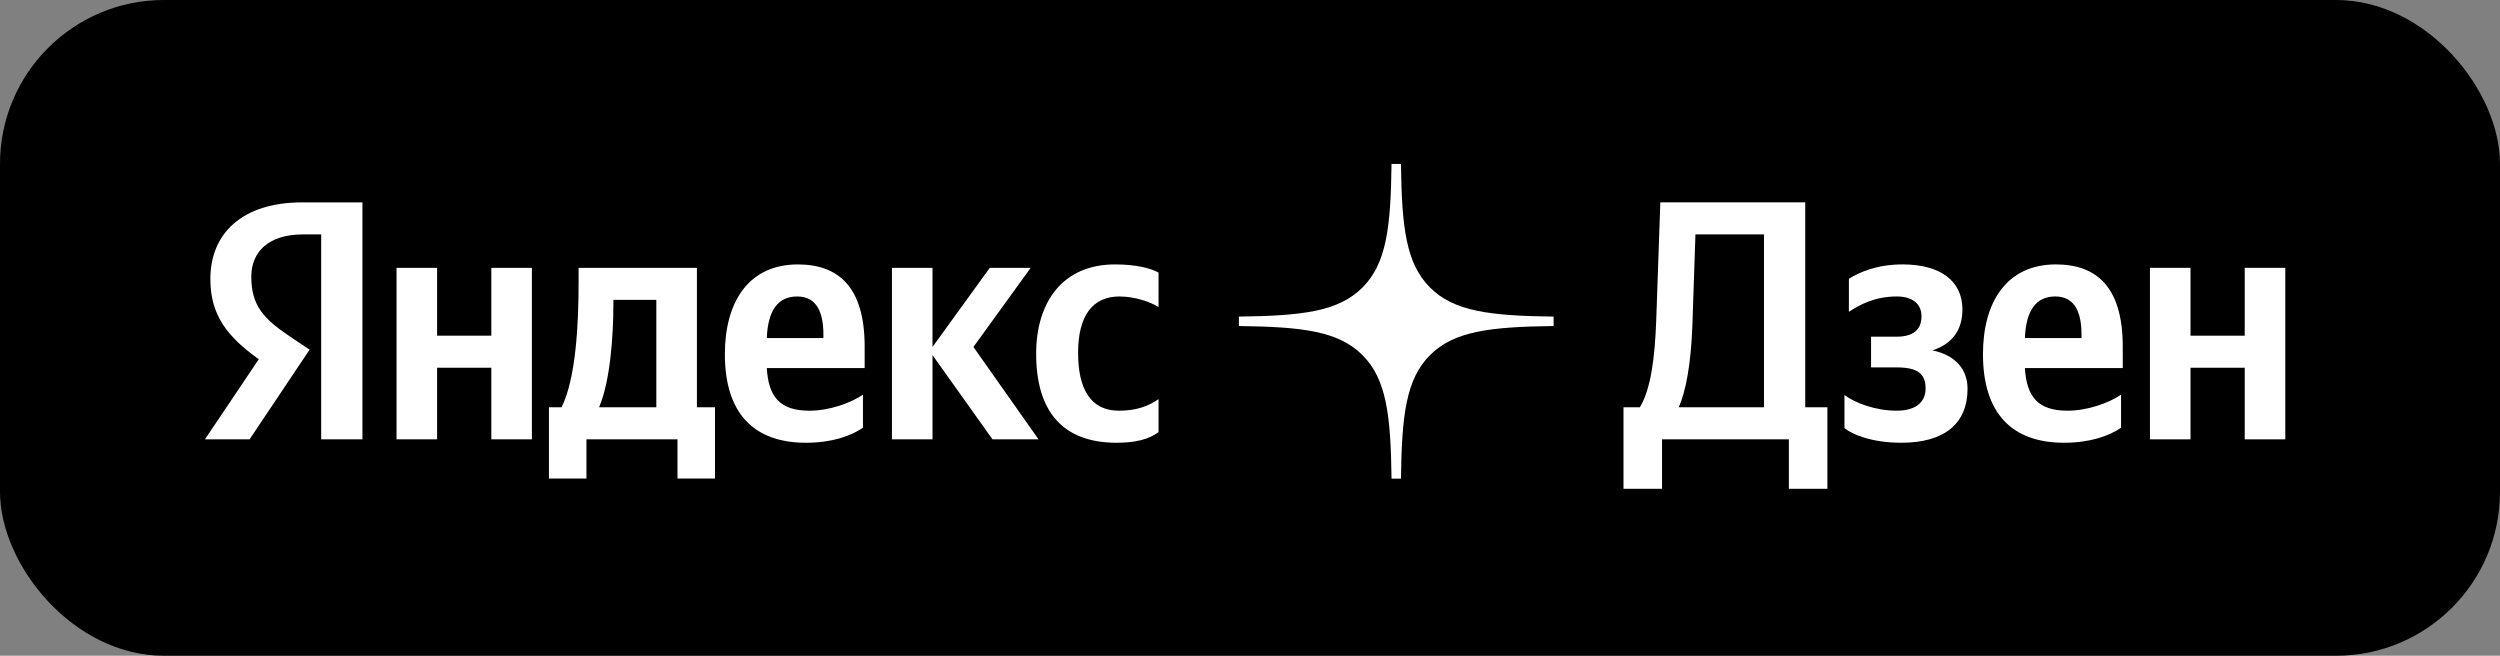
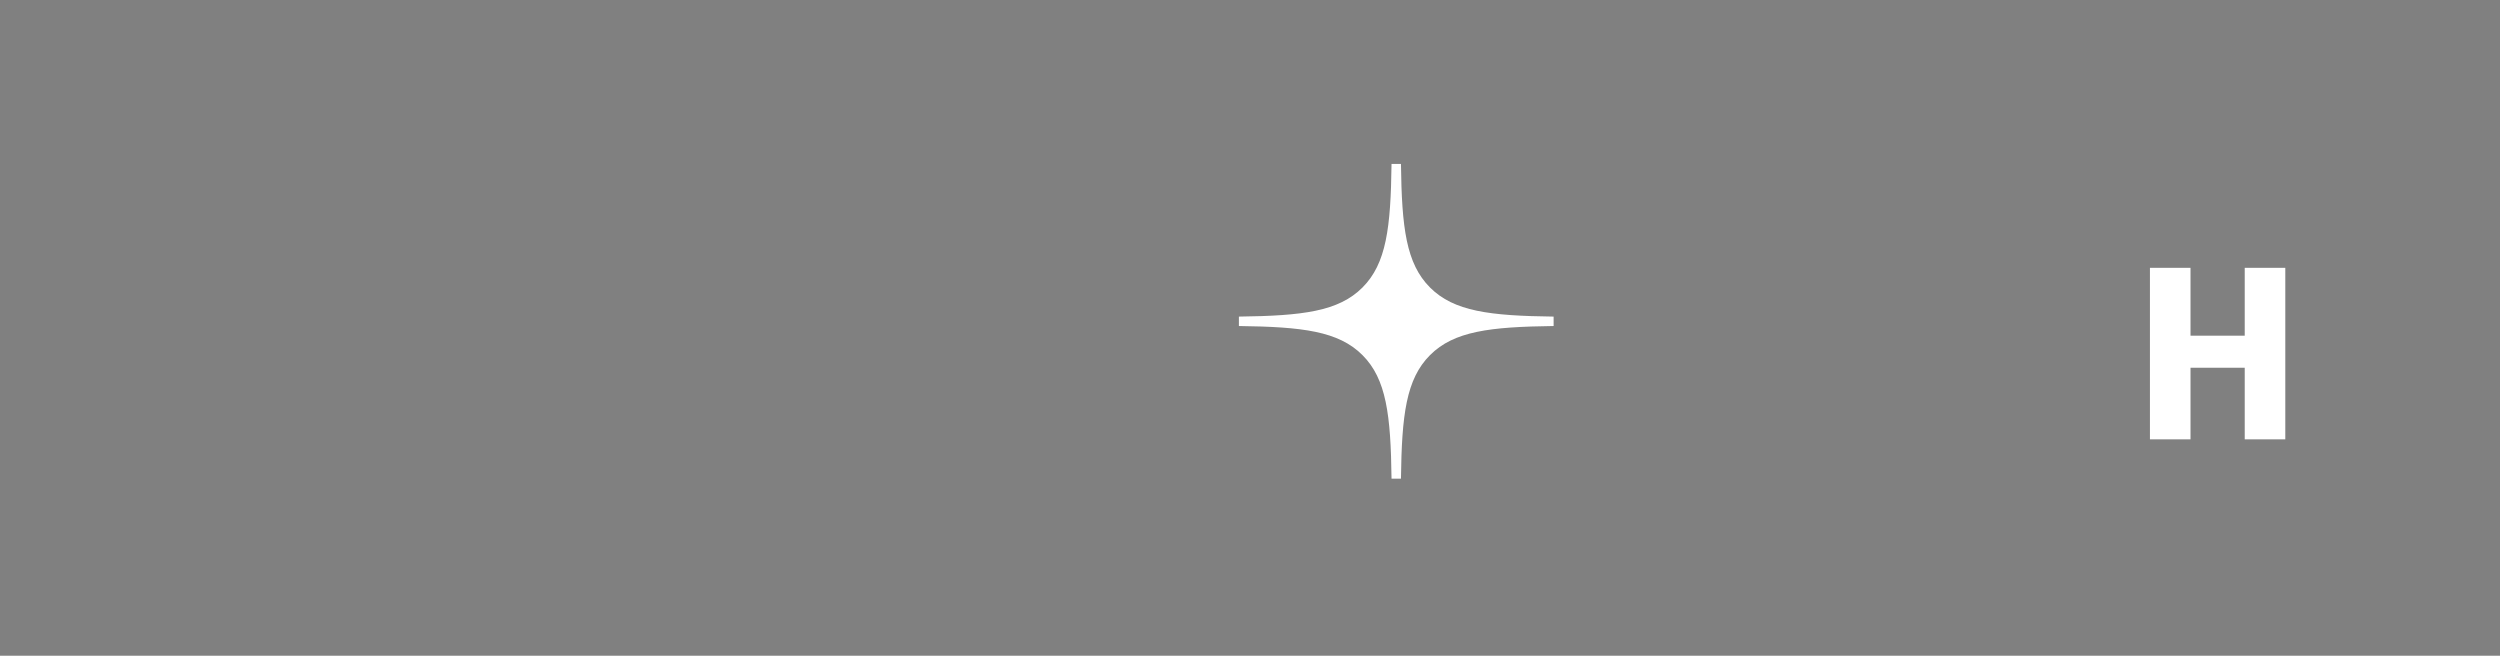
<svg xmlns="http://www.w3.org/2000/svg" width="244" height="64" viewBox="0 0 244 64" fill="none">
  <rect x="0" y="0" width="244" height="64" fill="#808080" stroke="none" />
-   <rect width="244" height="64" rx="16" fill="black" />
  <g clip-path="url(#clip0)">
    <path fill-rule="evenodd" clip-rule="evenodd" d="M135.814 16C135.736 22.227 135.311 25.727 132.976 28.062C130.641 30.397 127.142 30.822 120.916 30.9V31.82C127.142 31.898 130.641 32.323 132.976 34.658C135.311 36.993 135.736 40.493 135.814 46.72H136.734C136.812 40.493 137.237 36.993 139.572 34.658C141.907 32.323 145.406 31.898 151.633 31.82V30.9C145.406 30.822 141.907 30.397 139.572 28.062C137.237 25.727 136.812 22.227 136.734 16H135.814Z" fill="white" />
-     <path d="M31.347 42.881H35.374V19.751H29.517C23.627 19.751 20.532 22.779 20.532 27.239C20.532 30.8 22.23 32.897 25.258 35.06L20 42.881H24.359L30.216 34.128L28.186 32.764C25.724 31.099 24.526 29.802 24.526 27.006C24.526 24.543 26.256 22.879 29.55 22.879H31.347V42.881ZM108.982 43.213C110.812 43.213 112.11 42.881 113.075 42.182V38.953C112.077 39.652 110.879 40.085 109.215 40.085C106.386 40.085 105.222 37.889 105.222 34.428C105.222 30.8 106.653 28.936 109.248 28.936C110.779 28.936 112.276 29.469 113.075 29.968V26.607C112.243 26.141 110.779 25.808 108.816 25.808C103.758 25.808 101.129 29.436 101.129 34.527C101.129 40.118 103.691 43.213 108.982 43.213ZM84.224 41.749V38.521C82.993 39.353 80.93 40.085 79 40.085C76.105 40.085 75.006 38.721 74.84 35.925H84.391V33.828C84.391 28.004 81.828 25.808 77.868 25.808C73.043 25.808 70.747 29.502 70.747 34.561C70.747 40.385 73.609 43.213 78.667 43.213C81.196 43.213 83.059 42.548 84.224 41.749ZM47.953 26.141V32.764H42.661V26.141H38.702V42.881H42.661V35.892H47.953V42.881H51.912V26.141H47.953ZM69.782 39.752H68.018V26.141H56.471V27.572C56.471 31.665 56.205 36.957 54.807 39.752H53.576V46.708H57.237V42.881H66.122V46.708H69.782V39.752ZM96.869 42.881H101.362L95.006 33.862L100.596 26.141H96.603L91.013 33.862V26.141H87.053V42.881H91.013V34.66L96.869 42.881ZM77.802 28.936C79.765 28.936 80.364 30.567 80.364 32.664V32.996H74.84C74.94 30.334 75.905 28.936 77.802 28.936ZM64.058 39.752H58.468C59.566 37.223 59.865 32.664 59.865 29.768V29.269H64.058V39.752Z" fill="white" />
-     <path d="M162.214 47.705V42.88H174.593V47.705H178.354V39.751H176.191V19.75H162.048L161.649 31.232C161.516 34.959 161.116 37.987 160.051 39.751H158.454V47.705H162.214ZM165.176 31.764L165.475 22.878H172.164V39.751H163.845C164.544 38.187 165.043 35.491 165.176 31.764Z" fill="white" />
-     <path d="M185.11 40.084C183.08 40.084 181.084 39.352 180.019 38.553V41.781C180.784 42.414 182.714 43.212 185.576 43.212C189.802 43.212 192.032 41.315 192.032 37.954C192.032 35.991 190.801 34.659 188.604 34.194C190.668 33.528 191.533 32.064 191.533 30.2C191.533 27.371 189.303 25.807 185.709 25.807C183.114 25.807 181.417 26.606 180.452 27.205V30.433C181.516 29.734 182.981 28.935 185.144 28.935C186.608 28.935 187.54 29.634 187.54 30.866C187.54 32.163 186.741 32.862 185.11 32.862H182.615V35.858H185.11C187.14 35.858 187.939 36.457 187.939 37.921C187.939 39.252 186.974 40.084 185.11 40.084Z" fill="white" />
-     <path d="M207.015 41.748V38.52C205.783 39.352 203.72 40.084 201.79 40.084C198.895 40.084 197.797 38.72 197.631 35.924H207.181V33.827C207.181 28.003 204.619 25.807 200.659 25.807C195.834 25.807 193.538 29.501 193.538 34.56C193.538 40.384 196.399 43.212 201.458 43.212C203.987 43.212 205.85 42.547 207.015 41.748ZM200.592 28.935C202.556 28.935 203.155 30.566 203.155 32.663V32.995H197.631C197.731 30.333 198.696 28.935 200.592 28.935Z" fill="white" />
    <path d="M219.085 26.14V32.763H213.794V26.14H209.834V42.88H213.794V35.891H219.085V42.88H223.045V26.14H219.085Z" fill="white" />
  </g>
  <defs>
    <clipPath id="clip0">
      <rect width="203.5" height="32" fill="white" transform="translate(20 16)" />
    </clipPath>
  </defs>
</svg>